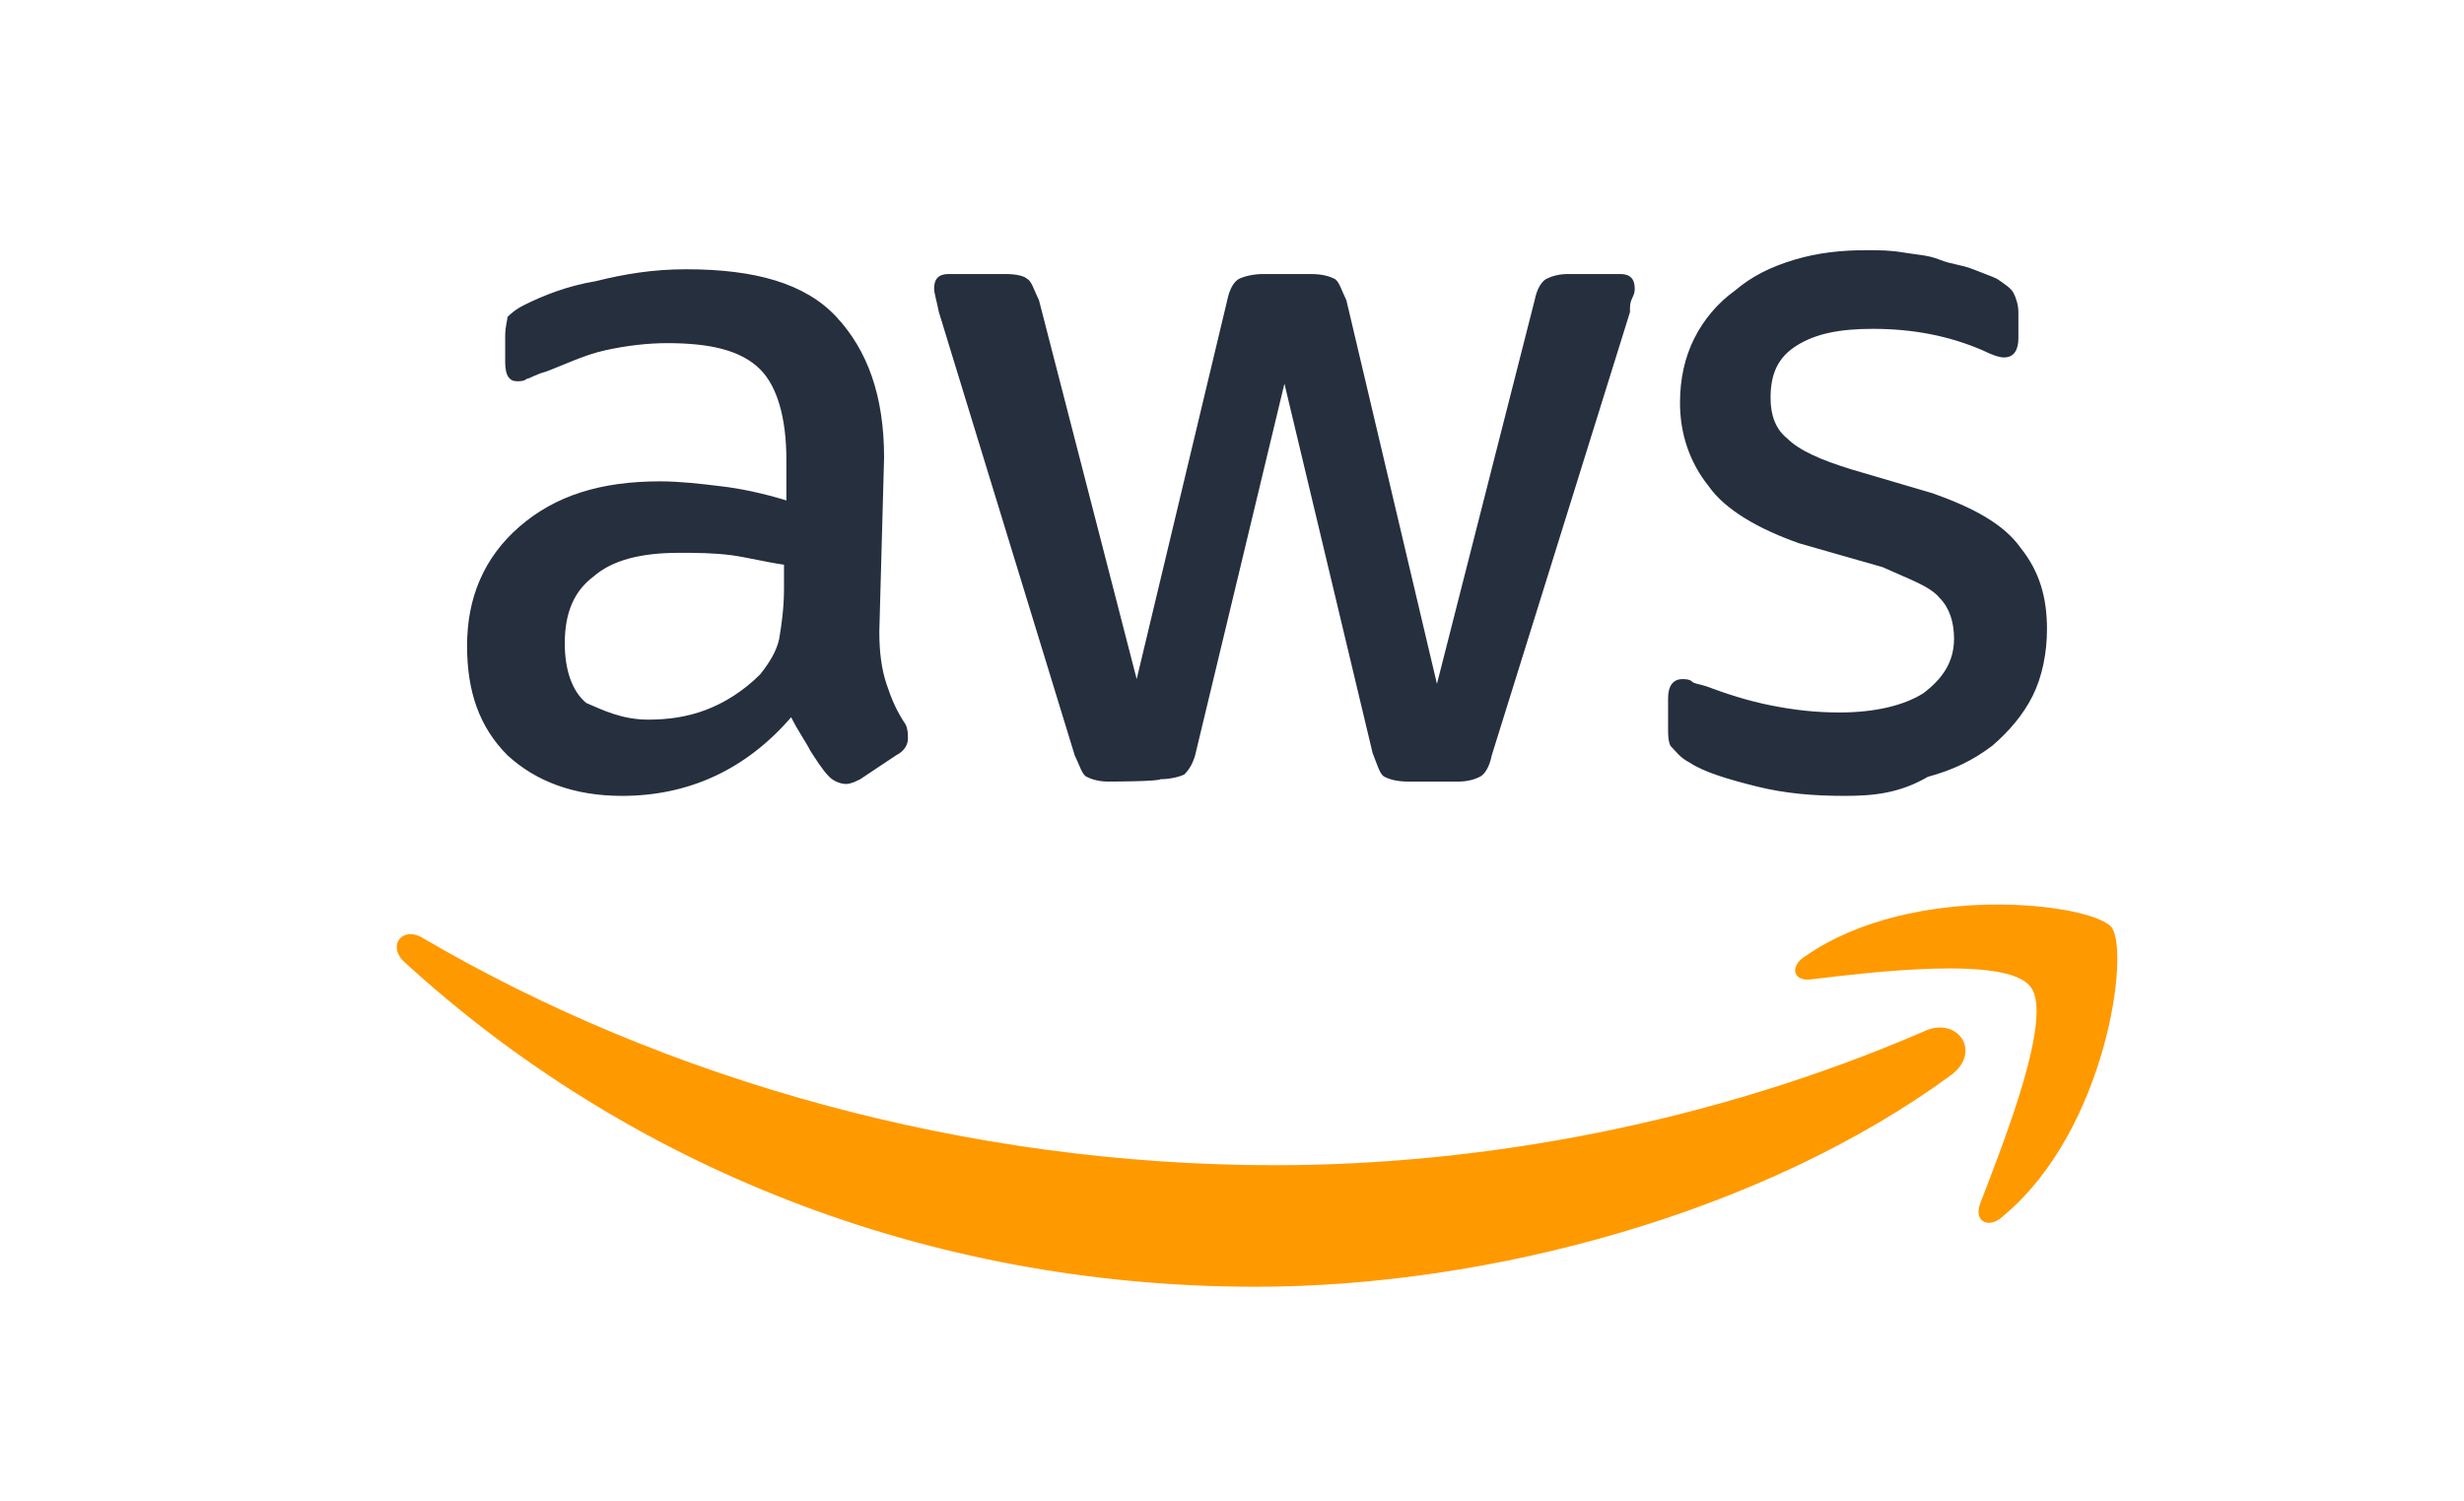
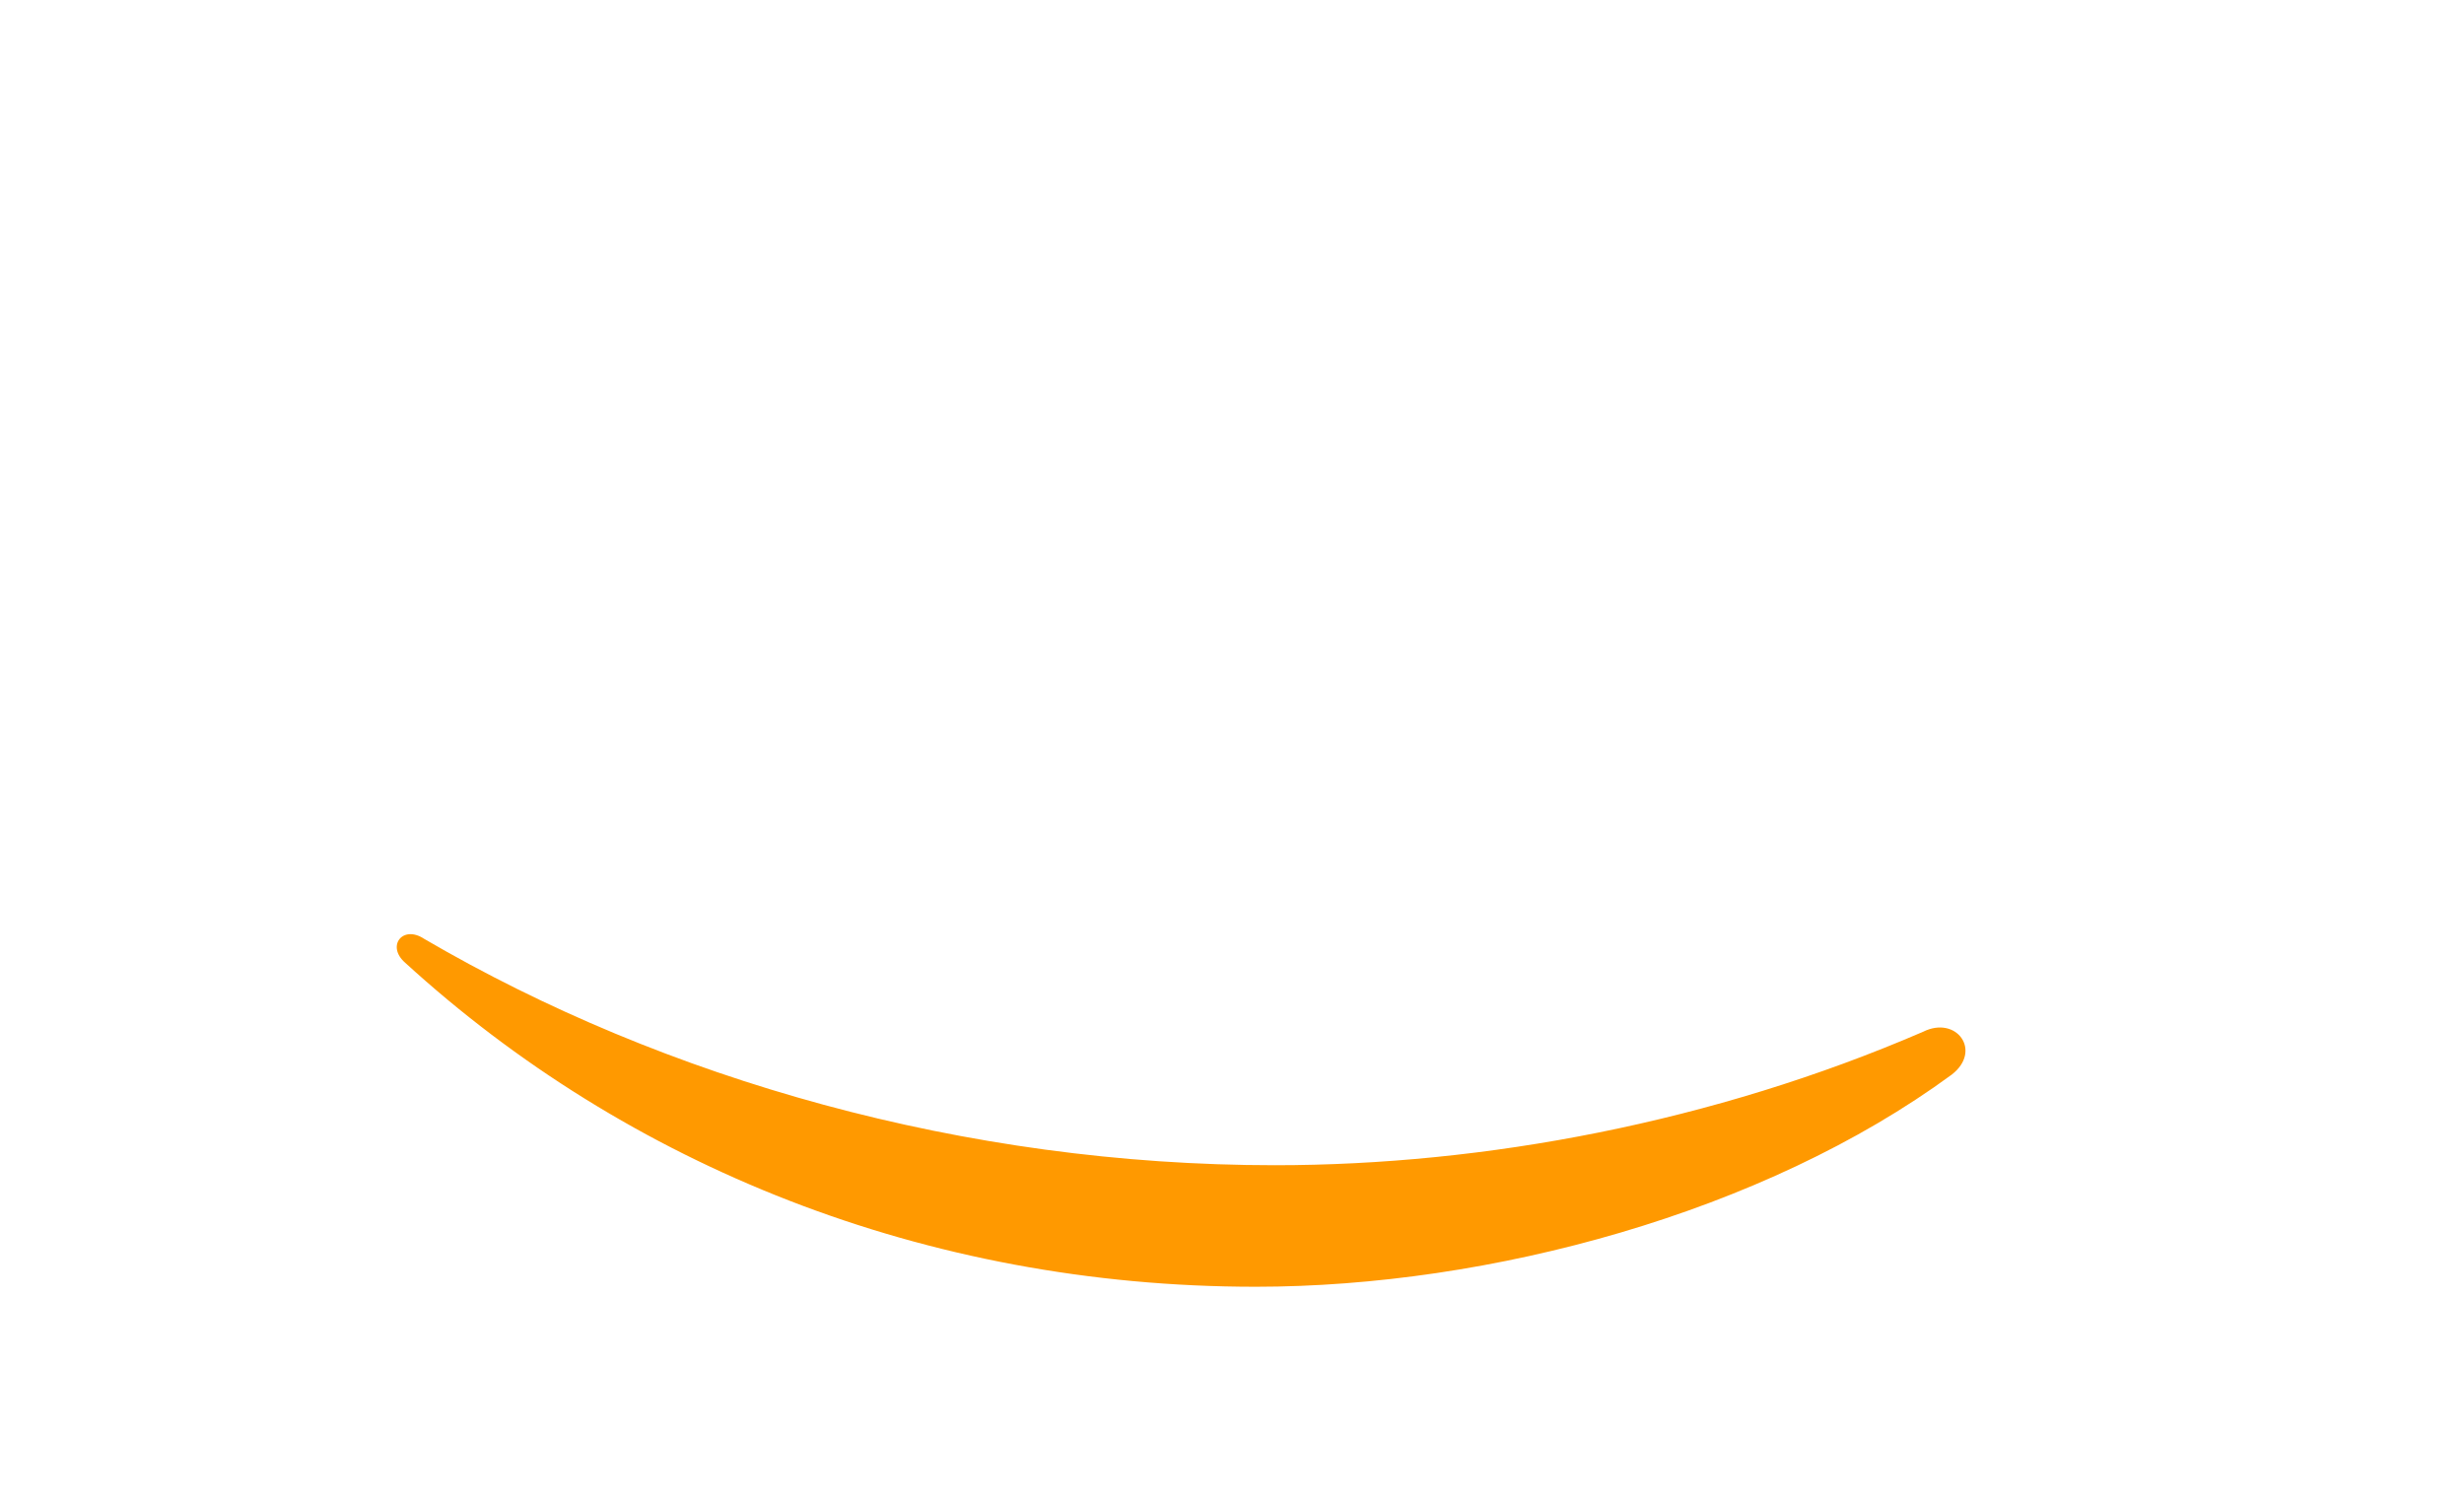
<svg xmlns="http://www.w3.org/2000/svg" xmlns:ns1="http://sodipodi.sourceforge.net/DTD/sodipodi-0.dtd" xmlns:ns2="http://www.inkscape.org/namespaces/inkscape" version="1.1" id="svg29" x="0px" y="0px" viewBox="0 0 103.4 63" style="enable-background:new 0 0 103.4 63;" xml:space="preserve">
  <style type="text/css">
	.st0{fill:#252F3E;}
	.st1{fill-rule:evenodd;clip-rule:evenodd;fill:#FF9900;}
</style>
  <ns1:namedview bordercolor="#666666" borderopacity="1" gridtolerance="10" guidetolerance="10" id="namedview31" ns2:current-layer="g37" ns2:cx="122.54666" ns2:cy="31.493334" ns2:pageopacity="0" ns2:pageshadow="2" ns2:window-height="1025" ns2:window-maximized="1" ns2:window-width="1853" ns2:window-x="67" ns2:window-y="27" ns2:zoom="6.8626921" objecttolerance="10" pagecolor="#ffffff" showgrid="false">
	</ns1:namedview>
  <g>
-     <path class="st0" d="M36.9,26.5c0,0.9,0.1,1.6,0.3,2.2c0.2,0.6,0.4,1.1,0.8,1.7c0.1,0.2,0.1,0.4,0.1,0.6c0,0.2-0.1,0.5-0.5,0.7   l-1.5,1c-0.2,0.1-0.4,0.2-0.6,0.2s-0.5-0.1-0.7-0.3c-0.3-0.3-0.6-0.8-0.8-1.1c-0.2-0.4-0.5-0.8-0.8-1.4c-1.9,2.2-4.3,3.3-7.1,3.3   c-2,0-3.6-0.6-4.8-1.7c-1.2-1.2-1.7-2.7-1.7-4.6c0-2,0.7-3.7,2.2-5c1.5-1.3,3.4-1.9,5.9-1.9c0.8,0,1.7,0.1,2.5,0.2   c0.9,0.1,1.8,0.3,2.8,0.6v-1.7c0-1.8-0.4-3.1-1.1-3.8c-0.8-0.8-2.1-1.1-3.9-1.1c-0.8,0-1.7,0.1-2.6,0.3s-1.7,0.6-2.5,0.9   c-0.4,0.1-0.7,0.3-0.8,0.3c-0.1,0.1-0.3,0.1-0.4,0.1c-0.3,0-0.5-0.2-0.5-0.8v-1.1c0-0.4,0.1-0.7,0.1-0.8c0.1-0.1,0.3-0.3,0.7-0.5   c0.8-0.4,1.8-0.8,3-1c1.2-0.3,2.4-0.5,3.8-0.5c2.9,0,5,0.6,6.3,2s2,3.3,2,5.9L36.9,26.5L36.9,26.5z M27.2,30.2   c0.8,0,1.6-0.1,2.4-0.4s1.6-0.8,2.3-1.5c0.4-0.5,0.7-1,0.8-1.5c0.1-0.6,0.2-1.3,0.2-2.1v-1c-0.7-0.1-1.5-0.3-2.2-0.4   c-0.8-0.1-1.5-0.1-2.2-0.1c-1.6,0-2.8,0.3-3.6,1c-0.8,0.6-1.2,1.5-1.2,2.8c0,1.1,0.3,2,0.9,2.5C25.3,29.8,26.1,30.2,27.2,30.2z    M46.5,32.8c-0.4,0-0.7-0.1-0.9-0.2s-0.3-0.5-0.5-0.9l-5.7-18.6c-0.1-0.5-0.2-0.8-0.2-1c0-0.4,0.2-0.6,0.6-0.6h2.4   c0.5,0,0.8,0.1,0.9,0.2c0.2,0.1,0.3,0.5,0.5,0.9l4.1,15.9l3.8-15.9c0.1-0.5,0.3-0.8,0.5-0.9c0.2-0.1,0.6-0.2,1-0.2h2   c0.5,0,0.8,0.1,1,0.2c0.2,0.1,0.3,0.5,0.5,0.9l3.8,16.1l4.1-16.1c0.1-0.5,0.3-0.8,0.5-0.9c0.2-0.1,0.5-0.2,0.9-0.2h2.2   c0.4,0,0.6,0.2,0.6,0.6c0,0.1,0,0.2-0.1,0.4c-0.1,0.2-0.1,0.3-0.1,0.6l-5.8,18.6c-0.1,0.5-0.3,0.8-0.5,0.9   c-0.2,0.1-0.5,0.2-0.9,0.2h-2.1c-0.5,0-0.8-0.1-1-0.2c-0.2-0.1-0.3-0.5-0.5-1l-3.7-15.5l-3.7,15.4c-0.1,0.5-0.3,0.8-0.5,1   c-0.2,0.1-0.6,0.2-1,0.2C48.6,32.8,46.5,32.8,46.5,32.8z M77.4,33.4c-1.3,0-2.5-0.1-3.7-0.4c-1.2-0.3-2.2-0.6-2.8-1   c-0.4-0.2-0.6-0.5-0.8-0.7C70,31.1,70,30.8,70,30.6v-1.3c0-0.5,0.2-0.8,0.6-0.8c0.1,0,0.3,0,0.4,0.1c0.1,0.1,0.3,0.1,0.6,0.2   c0.8,0.3,1.7,0.6,2.7,0.8c1,0.2,1.9,0.3,2.9,0.3c1.5,0,2.7-0.3,3.5-0.8c0.8-0.6,1.3-1.3,1.3-2.3c0-0.7-0.2-1.3-0.6-1.7   c-0.4-0.5-1.3-0.8-2.4-1.3l-3.5-1c-1.7-0.6-3.1-1.4-3.8-2.4c-0.8-1-1.2-2.2-1.2-3.5c0-1,0.2-1.9,0.6-2.7s1-1.5,1.7-2   c0.7-0.6,1.5-1,2.5-1.3c1-0.3,2-0.4,3-0.4c0.6,0,1,0,1.6,0.1c0.6,0.1,1,0.1,1.5,0.3s0.9,0.2,1.4,0.4s0.8,0.3,1,0.4   c0.3,0.2,0.6,0.4,0.7,0.6c0.1,0.2,0.2,0.5,0.2,0.8v1.1c0,0.5-0.2,0.8-0.6,0.8c-0.2,0-0.5-0.1-0.9-0.3c-1.4-0.6-2.9-0.9-4.6-0.9   c-1.4,0-2.4,0.2-3.2,0.7s-1.1,1.2-1.1,2.2c0,0.7,0.2,1.3,0.7,1.7c0.5,0.5,1.4,0.9,2.7,1.3l3.4,1c1.7,0.6,3,1.3,3.7,2.3   c0.8,1,1.1,2.1,1.1,3.4c0,1-0.2,2-0.6,2.8c-0.4,0.8-1,1.5-1.7,2.1c-0.8,0.6-1.6,1-2.7,1.3C79.7,33.3,78.6,33.4,77.4,33.4z" />
    <g>
      <path class="st1" d="M81.9,45.1C74,50.9,62.5,54,52.7,54C38.8,54,26.3,48.9,17,40.4c-0.8-0.7-0.1-1.6,0.8-1    c10.1,5.9,22.7,9.5,35.7,9.5c8.8,0,18.4-1.8,27.2-5.6C82.1,42.6,83.2,44.1,81.9,45.1z" />
-       <path class="st1" d="M85.2,41.4c-1-1.3-6.7-0.6-9.2-0.3c-0.8,0.1-0.9-0.6-0.2-1c4.5-3.1,11.9-2.2,12.8-1.2c0.8,1-0.2,8.5-4.5,12.1    c-0.6,0.6-1.3,0.3-1-0.5C84.1,47.9,86.2,42.6,85.2,41.4z" />
    </g>
  </g>
</svg>